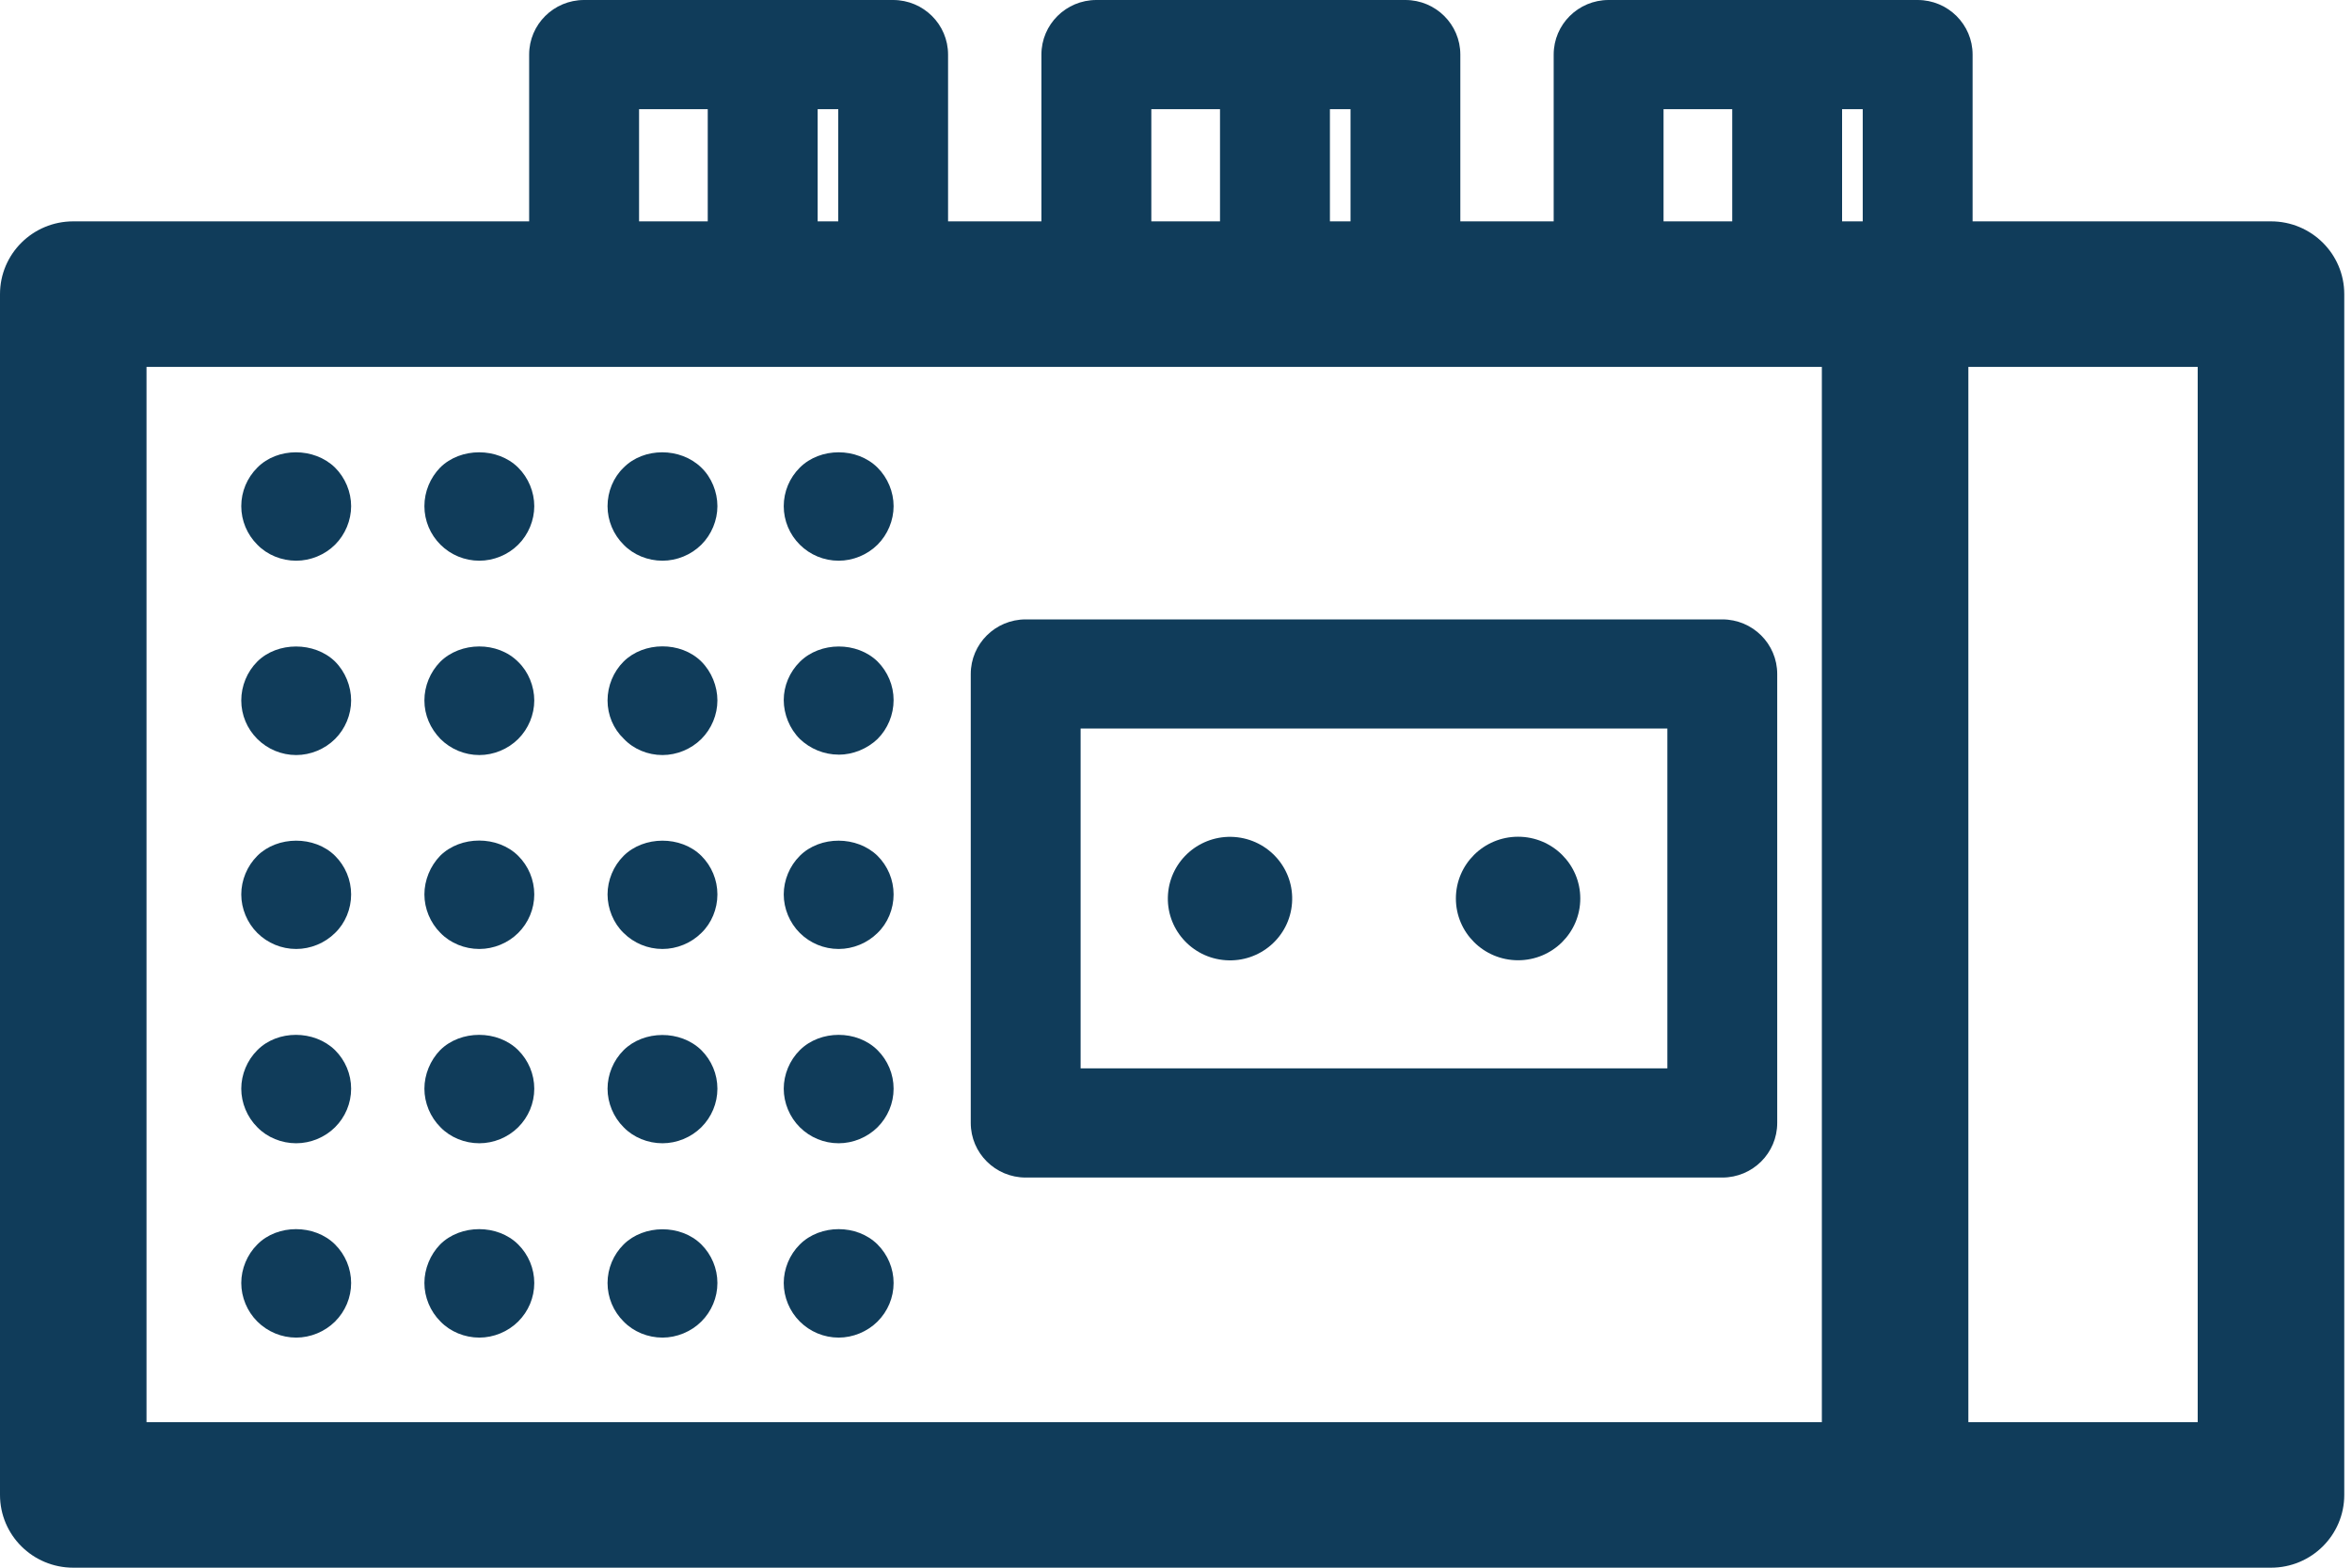
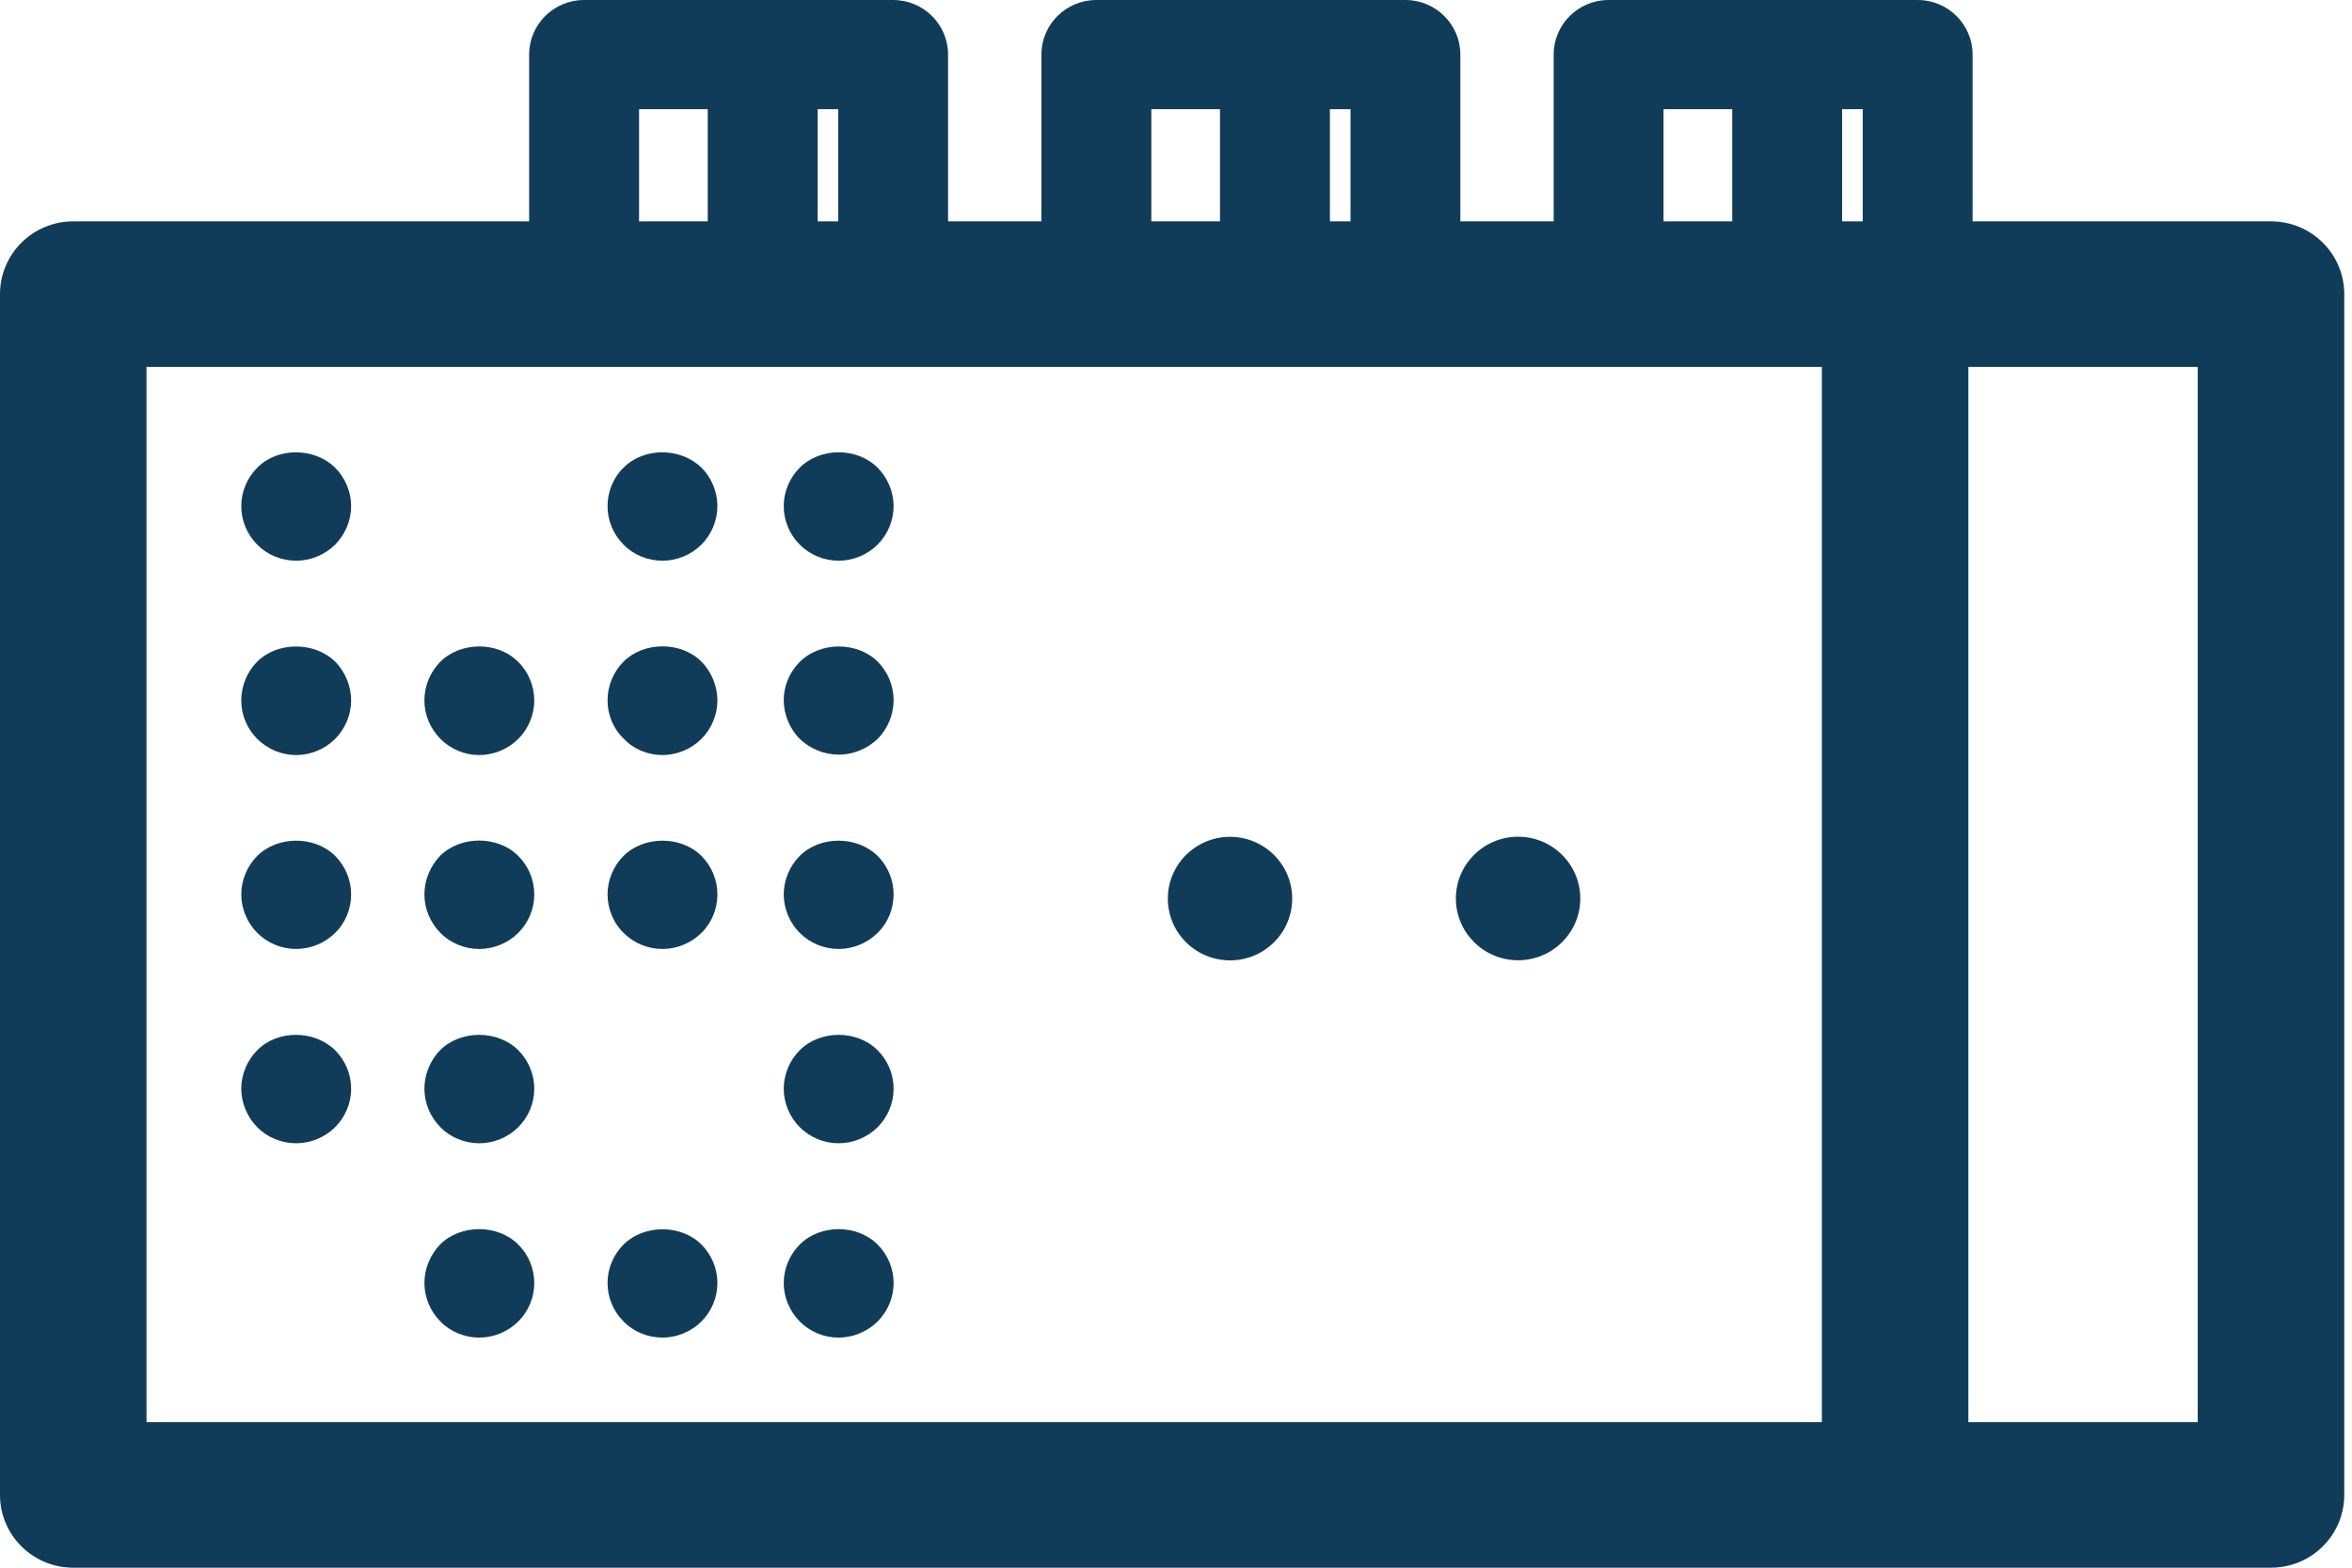
<svg xmlns="http://www.w3.org/2000/svg" width="45" height="30" viewBox="0 0 45 30" fill="none">
  <path d="M43.45 4.236H37.741V1.044C37.741 0.468 37.27 0 36.69 0H30.777C30.196 0 29.726 0.468 29.726 1.044V4.236H27.94V1.044C27.94 0.468 27.47 0 26.889 0H20.976C20.395 0 19.925 0.468 19.925 1.044V4.236H18.139V1.044C18.139 0.468 17.669 0 17.088 0H11.175C10.594 0 10.124 0.468 10.124 1.044V4.236H1.402C0.627 4.236 0 4.859 0 5.629V28.607C0 29.377 0.627 30 1.402 30H43.45C44.224 30 44.852 29.377 44.852 28.607V5.629C44.852 4.859 44.224 4.236 43.45 4.236ZM31.828 2.089H33.142V4.236H31.828V2.089ZM25.445 2.089H25.839V4.236H25.445V2.089ZM22.028 2.089H23.342V4.236H22.028V2.089ZM15.644 2.089H16.038V4.236H15.644V2.089ZM12.227 2.089H13.541V4.236H12.227V2.089ZM34.857 27.215H2.803V7.021H34.857V27.215ZM35.639 4.236H35.244V2.089H35.639V4.236ZM42.048 27.215H37.66V7.021H42.048V27.215Z" fill="#103C5A" />
-   <path d="M19.624 22.534H32.952C33.533 22.534 34.003 22.066 34.003 21.489V12.898C34.003 12.321 33.533 11.853 32.952 11.853H19.624C19.044 11.853 18.573 12.321 18.573 12.898V21.489C18.573 22.066 19.044 22.534 19.624 22.534ZM20.675 13.942H31.901V20.445H20.675V13.942Z" fill="#103C5A" />
  <path d="M24.72 17.28C24.767 16.629 24.273 16.064 23.618 16.017C22.963 15.971 22.394 16.461 22.347 17.112C22.3 17.764 22.794 18.329 23.449 18.375C24.105 18.422 24.674 17.931 24.72 17.28Z" fill="#103C5A" />
  <path d="M29.045 18.376C29.702 18.376 30.235 17.847 30.235 17.194C30.235 16.541 29.702 16.012 29.045 16.012C28.388 16.012 27.855 16.541 27.855 17.194C27.855 17.847 28.388 18.376 29.045 18.376Z" fill="#103C5A" />
  <path d="M5.667 10.73C5.94 10.73 6.214 10.619 6.41 10.424C6.606 10.229 6.718 9.957 6.718 9.686C6.718 9.414 6.606 9.143 6.41 8.948C6.01 8.558 5.309 8.558 4.924 8.948C4.728 9.143 4.616 9.407 4.616 9.686C4.616 9.964 4.728 10.229 4.924 10.424C5.113 10.619 5.387 10.73 5.667 10.73Z" fill="#103C5A" />
-   <path d="M9.171 10.73C9.444 10.73 9.718 10.619 9.914 10.424C10.11 10.229 10.222 9.957 10.222 9.686C10.222 9.414 10.11 9.143 9.914 8.948C9.521 8.558 8.813 8.558 8.421 8.948C8.232 9.143 8.12 9.407 8.12 9.686C8.12 9.964 8.232 10.229 8.428 10.424C8.624 10.619 8.891 10.73 9.171 10.73Z" fill="#103C5A" />
  <path d="M5.667 14.449C5.94 14.449 6.214 14.337 6.41 14.142C6.606 13.947 6.718 13.676 6.718 13.404C6.718 13.133 6.606 12.854 6.41 12.659C6.017 12.276 5.309 12.276 4.924 12.659C4.728 12.854 4.616 13.126 4.616 13.404C4.616 13.683 4.728 13.947 4.924 14.142C5.12 14.337 5.387 14.449 5.667 14.449Z" fill="#103C5A" />
  <path d="M9.171 14.449C9.444 14.449 9.718 14.337 9.914 14.142C10.11 13.947 10.222 13.676 10.222 13.404C10.222 13.133 10.11 12.854 9.914 12.666C9.521 12.269 8.813 12.276 8.421 12.666C8.232 12.861 8.12 13.126 8.12 13.404C8.12 13.683 8.232 13.94 8.428 14.142C8.624 14.337 8.891 14.449 9.171 14.449Z" fill="#103C5A" />
  <path d="M5.667 21.878C5.94 21.878 6.214 21.767 6.41 21.572C6.606 21.377 6.718 21.112 6.718 20.834C6.718 20.555 6.606 20.291 6.41 20.096C6.01 19.706 5.309 19.706 4.924 20.096C4.728 20.291 4.616 20.562 4.616 20.834C4.616 21.105 4.728 21.377 4.924 21.572C5.113 21.767 5.387 21.878 5.667 21.878Z" fill="#103C5A" />
  <path d="M9.171 21.878C9.444 21.878 9.718 21.767 9.914 21.572C10.11 21.377 10.222 21.112 10.222 20.834C10.222 20.555 10.11 20.291 9.914 20.096C9.521 19.706 8.813 19.706 8.421 20.096C8.232 20.291 8.12 20.562 8.12 20.834C8.12 21.105 8.232 21.377 8.428 21.572C8.617 21.767 8.891 21.878 9.171 21.878Z" fill="#103C5A" />
  <path d="M5.667 18.16C5.94 18.16 6.214 18.049 6.41 17.854C6.606 17.666 6.718 17.394 6.718 17.116C6.718 16.837 6.606 16.572 6.41 16.377C6.017 15.988 5.309 15.994 4.924 16.377C4.728 16.572 4.616 16.844 4.616 17.116C4.616 17.387 4.728 17.659 4.924 17.854C5.12 18.049 5.387 18.16 5.667 18.16Z" fill="#103C5A" />
  <path d="M9.171 18.16C9.444 18.16 9.718 18.049 9.914 17.854C10.11 17.659 10.222 17.394 10.222 17.116C10.222 16.837 10.11 16.572 9.914 16.377C9.521 15.988 8.813 15.988 8.421 16.377C8.232 16.572 8.12 16.844 8.12 17.116C8.12 17.387 8.232 17.659 8.428 17.854C8.617 18.049 8.891 18.16 9.171 18.16Z" fill="#103C5A" />
-   <path d="M5.667 25.597C5.94 25.597 6.214 25.485 6.41 25.29C6.606 25.095 6.718 24.831 6.718 24.552C6.718 24.274 6.606 24.009 6.41 23.814C6.017 23.424 5.309 23.424 4.924 23.814C4.728 24.009 4.616 24.281 4.616 24.552C4.616 24.824 4.728 25.095 4.924 25.29C5.12 25.485 5.387 25.597 5.667 25.597Z" fill="#103C5A" />
  <path d="M9.171 25.597C9.444 25.597 9.718 25.485 9.914 25.29C10.11 25.095 10.222 24.831 10.222 24.552C10.222 24.274 10.11 24.009 9.914 23.814C9.521 23.424 8.813 23.424 8.421 23.814C8.232 24.009 8.12 24.281 8.12 24.552C8.12 24.824 8.232 25.095 8.428 25.29C8.617 25.485 8.891 25.597 9.171 25.597Z" fill="#103C5A" />
  <path d="M12.675 25.597C12.948 25.597 13.222 25.485 13.418 25.29C13.614 25.095 13.726 24.831 13.726 24.552C13.726 24.274 13.614 24.009 13.418 23.814C13.025 23.424 12.318 23.431 11.932 23.814C11.736 24.009 11.624 24.274 11.624 24.552C11.624 24.831 11.736 25.095 11.932 25.29C12.121 25.485 12.395 25.597 12.675 25.597Z" fill="#103C5A" />
  <path d="M12.675 10.73C12.948 10.73 13.222 10.619 13.418 10.424C13.614 10.229 13.726 9.957 13.726 9.686C13.726 9.414 13.614 9.136 13.418 8.948C13.018 8.558 12.318 8.558 11.932 8.948C11.736 9.136 11.624 9.407 11.624 9.686C11.624 9.964 11.736 10.229 11.932 10.424C12.121 10.619 12.395 10.73 12.675 10.73Z" fill="#103C5A" />
  <path d="M12.675 14.449C12.948 14.449 13.222 14.337 13.418 14.142C13.614 13.947 13.726 13.676 13.726 13.404C13.726 13.133 13.614 12.854 13.418 12.659C13.025 12.269 12.318 12.276 11.932 12.659C11.736 12.854 11.624 13.126 11.624 13.404C11.624 13.683 11.736 13.947 11.932 14.135C12.121 14.337 12.395 14.449 12.675 14.449Z" fill="#103C5A" />
-   <path d="M12.675 21.878C12.948 21.878 13.222 21.767 13.418 21.572C13.614 21.377 13.726 21.112 13.726 20.834C13.726 20.555 13.614 20.291 13.418 20.096C13.018 19.706 12.318 19.713 11.932 20.096C11.736 20.291 11.624 20.562 11.624 20.834C11.624 21.105 11.736 21.377 11.932 21.572C12.121 21.767 12.395 21.878 12.675 21.878Z" fill="#103C5A" />
  <path d="M12.675 18.16C12.948 18.16 13.222 18.049 13.418 17.854C13.614 17.666 13.726 17.394 13.726 17.116C13.726 16.837 13.614 16.572 13.418 16.377C13.025 15.988 12.318 15.994 11.932 16.377C11.736 16.572 11.624 16.844 11.624 17.116C11.624 17.387 11.736 17.666 11.932 17.854C12.128 18.049 12.395 18.16 12.675 18.16Z" fill="#103C5A" />
  <path d="M16.046 10.73C16.319 10.73 16.592 10.619 16.789 10.424C16.985 10.229 17.097 9.957 17.097 9.686C17.097 9.414 16.985 9.143 16.789 8.948C16.396 8.558 15.695 8.558 15.303 8.948C15.107 9.143 14.995 9.407 14.995 9.686C14.995 9.964 15.107 10.229 15.303 10.424C15.499 10.619 15.765 10.73 16.046 10.73Z" fill="#103C5A" />
  <path d="M16.046 14.442C16.319 14.442 16.592 14.33 16.789 14.142C16.985 13.947 17.097 13.676 17.097 13.397C17.097 13.119 16.985 12.854 16.789 12.658C16.396 12.275 15.695 12.275 15.303 12.665C15.107 12.86 14.995 13.125 14.995 13.396C14.995 13.668 15.107 13.946 15.303 14.141C15.499 14.329 15.765 14.441 16.046 14.441V14.442Z" fill="#103C5A" />
  <path d="M16.046 21.878C16.319 21.878 16.592 21.767 16.789 21.572C16.985 21.377 17.097 21.112 17.097 20.834C17.097 20.555 16.985 20.291 16.789 20.096C16.396 19.706 15.695 19.706 15.303 20.096C15.107 20.291 14.995 20.562 14.995 20.834C14.995 21.105 15.107 21.377 15.303 21.572C15.499 21.767 15.765 21.878 16.046 21.878Z" fill="#103C5A" />
  <path d="M16.046 18.16C16.319 18.16 16.592 18.049 16.789 17.854C16.985 17.666 17.097 17.394 17.097 17.116C17.097 16.837 16.985 16.572 16.789 16.377C16.396 15.994 15.695 15.988 15.303 16.377C15.107 16.572 14.995 16.844 14.995 17.116C14.995 17.387 15.107 17.659 15.303 17.854C15.499 18.049 15.765 18.16 16.046 18.16Z" fill="#103C5A" />
  <path d="M16.046 25.597C16.319 25.597 16.592 25.485 16.789 25.29C16.985 25.095 17.097 24.831 17.097 24.552C17.097 24.274 16.985 24.009 16.789 23.814C16.396 23.424 15.695 23.424 15.303 23.814C15.107 24.009 14.995 24.281 14.995 24.552C14.995 24.824 15.107 25.095 15.303 25.29C15.499 25.485 15.765 25.597 16.046 25.597Z" fill="#103C5A" />
</svg>